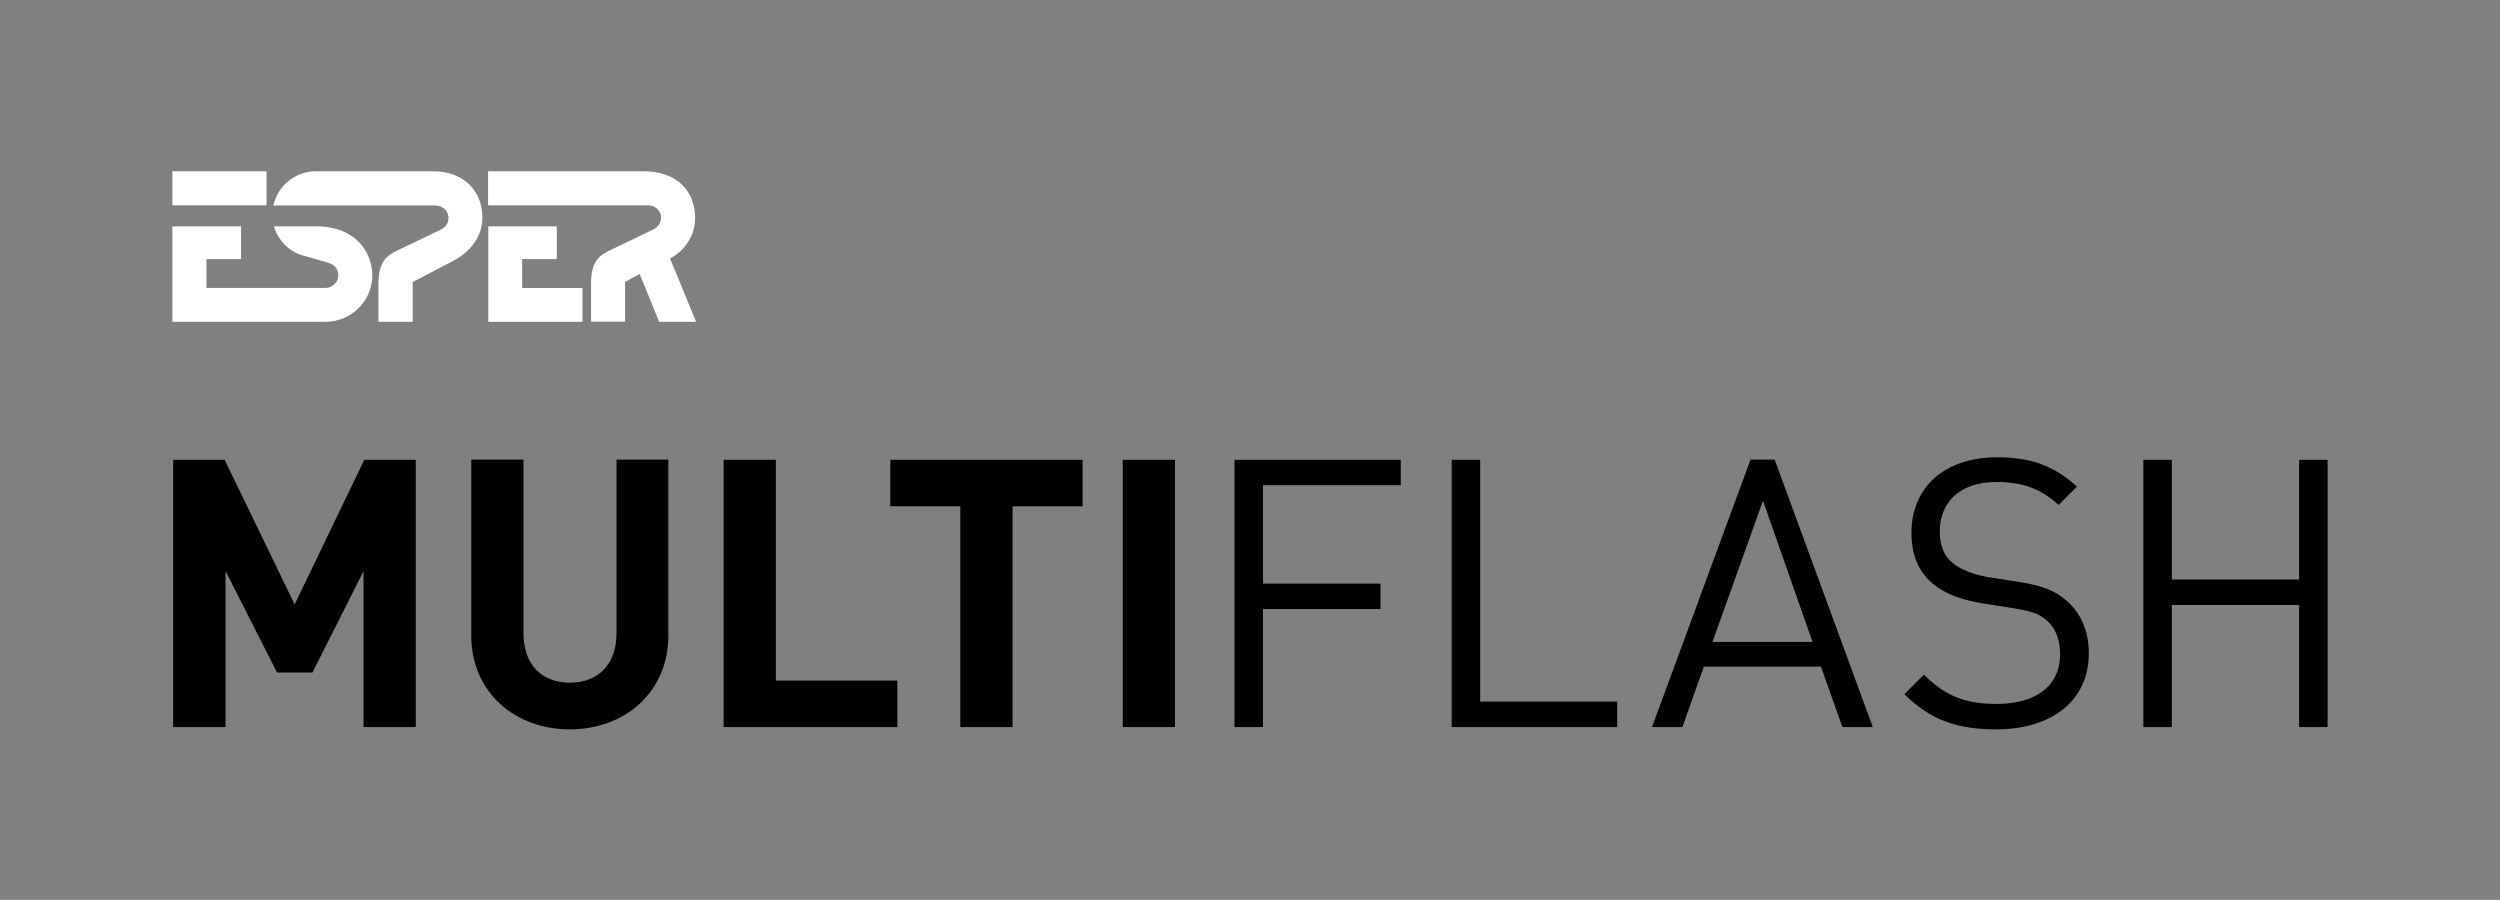
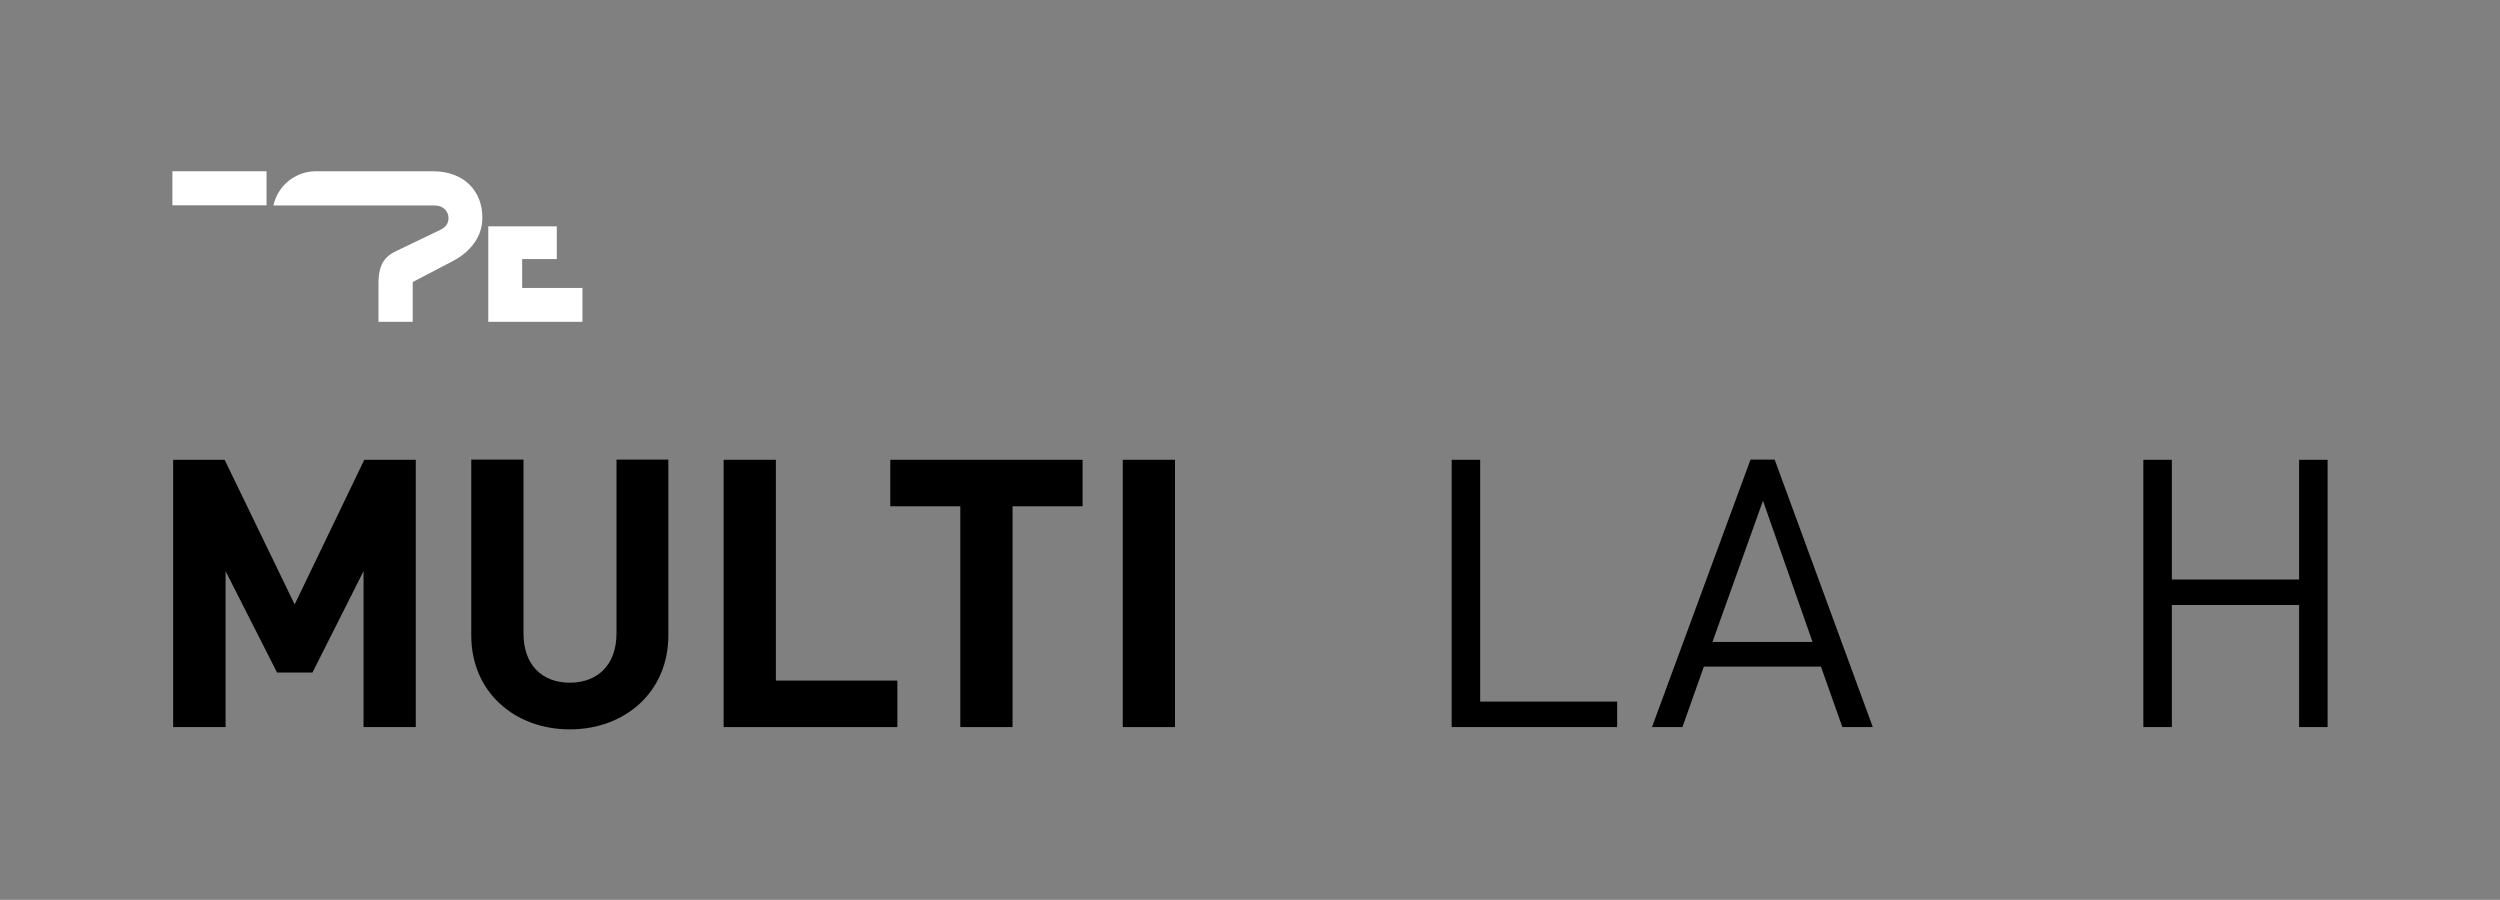
<svg xmlns="http://www.w3.org/2000/svg" version="1.1" id="Layer_1" x="0px" y="0px" viewBox="0 0 1306.6 470.3" style="enable-background:new 0 0 1306.6 470.3;" xml:space="preserve">
  <rect x="0" y="0" width="1306.6" height="470.3" fill="#808080" stroke="none" />
  <style type="text/css">
	.st0{fill:#FFFFFF;}
</style>
  <g>
    <g>
      <path d="M190,380v-81.5l-26.7,53h-18.5l-26.9-53V380H90.5V240.3h26.9l36.6,75.6l36.4-75.6h26.9V380H190z" />
      <path d="M297.8,381.2c-28.7,0-51.5-19.4-51.5-49.1v-91.9h27.3v90.9c0,16.1,9.4,25.7,24.2,25.7c14.8,0,24.4-9.6,24.4-25.7v-90.9    h27.1v91.9C349.3,361.8,326.5,381.2,297.8,381.2z" />
      <path d="M378.2,380V240.3h27.3v115.4H469V380H378.2z" />
      <path d="M529.2,264.6V380h-27.3V264.6h-36.6v-24.3h100.5v24.3H529.2z" />
      <path d="M586.8,380V240.3h27.3V380H586.8z" />
-       <path d="M660.1,253.6V305h61.4v13.3h-61.4V380h-14.9V240.3h86.9v13.3H660.1z" />
      <path d="M758.7,380V240.3h14.9v126.4h71.6V380H758.7z" />
      <path d="M962.9,380l-11.2-31.6h-61.2L879.3,380h-15.9l51.5-139.8h12.6L978.8,380H962.9z M921.4,261.7L895,335.5h52.3L921.4,261.7z    " />
-       <path d="M1043.3,381.2c-21,0-34.8-5.3-48-18.4l10.2-10.2c11.6,11.6,22.4,15.3,38.2,15.3c20.5,0,33-9.6,33-25.9    c0-7.3-2.2-13.5-6.7-17.5c-4.5-3.9-8.1-5.1-18.3-6.7l-16.3-2.6c-11-1.8-19.7-5.3-25.8-10.6c-7.1-6.3-10.6-14.9-10.6-26.1    c0-23.7,17.1-39.5,44.8-39.5c17.9,0,29.7,4.5,41.7,15.3l-9.6,9.6c-8.7-7.9-17.9-12-32.6-12c-18.7,0-29.5,10.4-29.5,25.9    c0,6.9,2,12.4,6.3,16.1s11.6,6.5,18.9,7.7l15.3,2.4c13.2,2,19.7,4.7,25.6,9.8c7.7,6.5,11.8,16.1,11.8,27.7    C1091.7,366.1,1072.4,381.2,1043.3,381.2z" />
      <path d="M1201.6,380v-63.8h-66.5V380h-14.9V240.3h14.9v62.6h66.5v-62.6h14.9V380H1201.6z" />
    </g>
    <g>
      <polygon class="st0" points="139.3,107.3 139.3,89.5 90.1,89.5 90.1,101 90.1,107.3   " />
-       <path class="st0" d="M165.2,118.3c-2.1,0-22,0-22,0c1.9,6.6,7.3,13.1,15,15.2l13,3.7c4.1,1.2,5.6,3.8,5.6,6.6c0,3.7-3,6.7-6.8,6.7    h-62.1v-15.1H126v-17.1H90.1v16.4v15.8v2.8v14.9H170c13.6,0,24.6-10.9,24.6-24.4C194.5,132.3,186.3,118.3,165.2,118.3z" />
      <polygon class="st0" points="291,135.4 291,118.3 255.2,118.3 255.2,134.7 255.2,150.5 255.2,153.3 255.2,168.2 304.4,168.2     304.4,150.5 272.9,150.5 272.9,135.4   " />
      <path class="st0" d="M226.1,89.5h-60.9c-11,0-20.1,7.7-22.3,17.9h21.9c0.1,0,0.1,0,0.2,0h23.4l0,0h39.1c3.8,0,6.9,2.8,6.9,6.5    c0,2.8-1.3,4.8-4.2,6.2l-22.1,10.6c-5.8,2.7-10.3,5.9-10.3,17.4v20.1h17.9v-20.8l20.1-10.5c7.9-3.9,16.3-11.5,16.3-23    C252.2,100.4,243.1,89.5,226.1,89.5z" />
-       <path class="st0" d="M363.3,113.9c0-13.5-8.9-24.4-27.1-24.4h-81.1v17.8h83.5c3.8,0,6.9,2.8,6.9,6.5c0,2.8-1.8,5.1-4.2,6.2    c-0.5,0.3-22.1,10.6-22.1,10.6c-5.8,2.7-10.3,5.9-10.3,17.4v20.1h17.8v-20.8l7.6-4.1l10.2,25h19.3l-13.6-33.1    C350.2,135.1,363.3,128.9,363.3,113.9z" />
    </g>
  </g>
</svg>